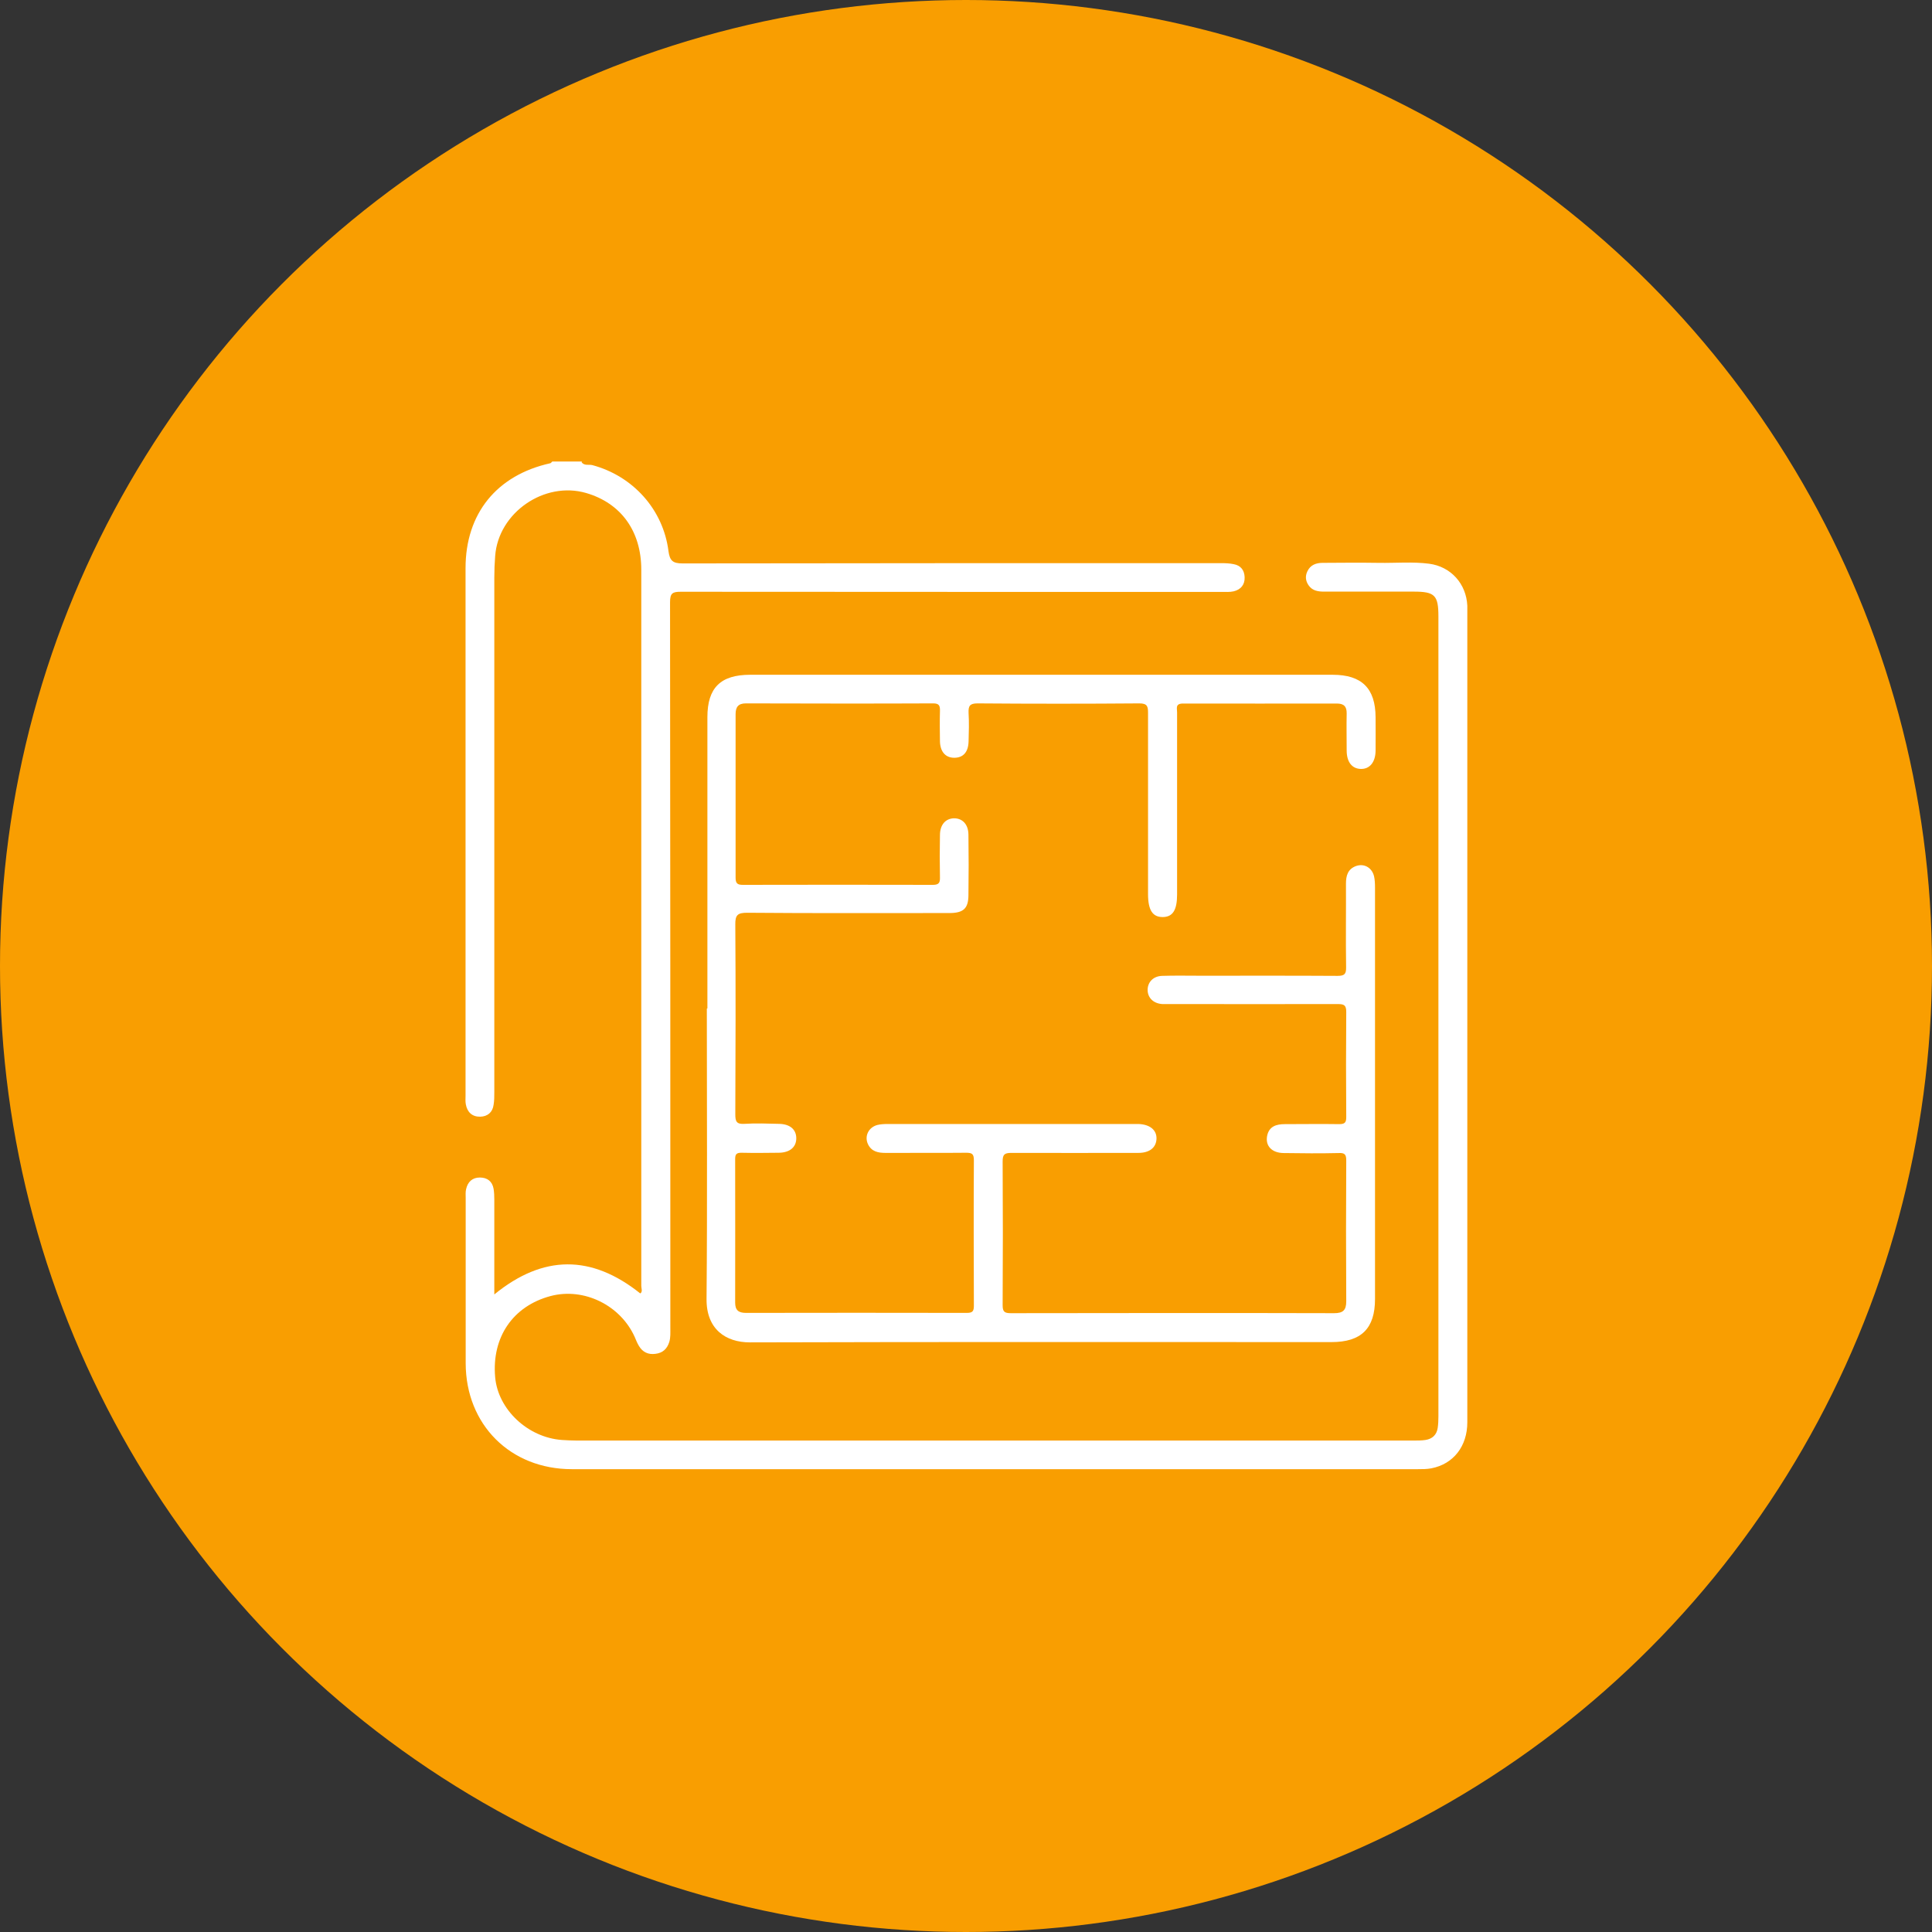
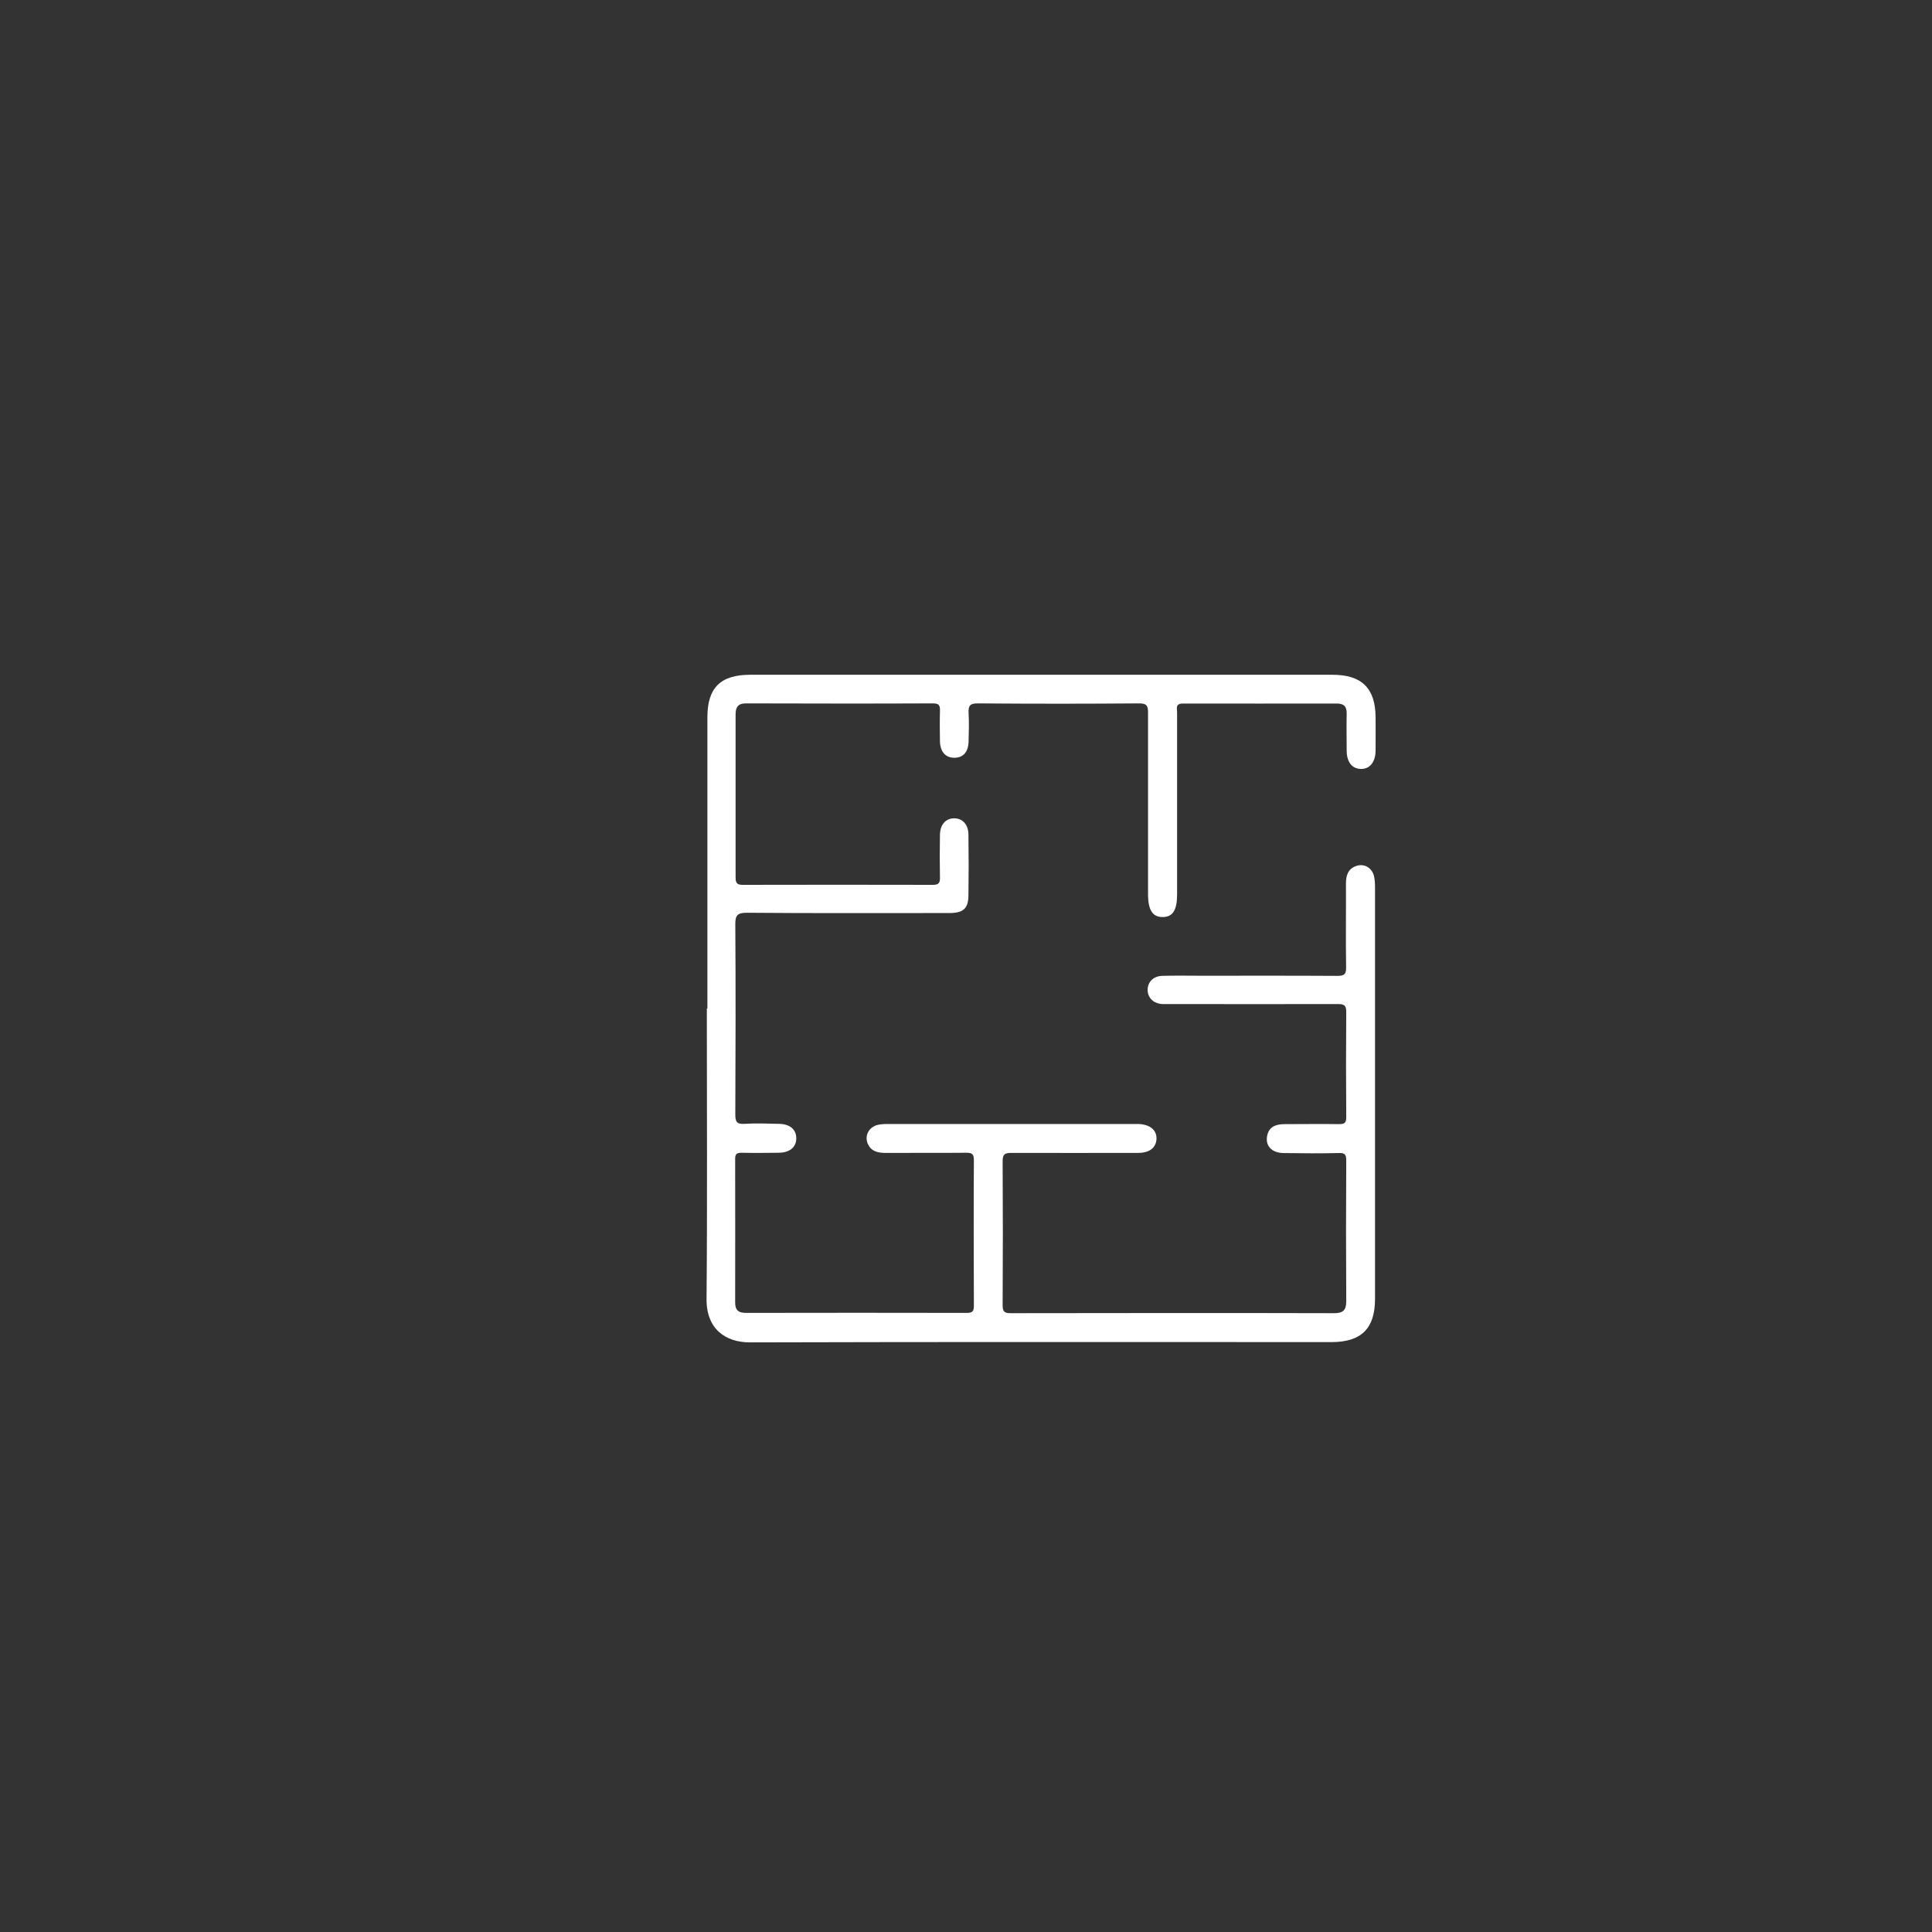
<svg xmlns="http://www.w3.org/2000/svg" id="uuid-00de53c4-4b4e-483d-8bf5-eee1aa9a179f" viewBox="0 0 135 135">
  <rect x="0" y="0" width="135" height="135" fill="#333333" stroke="none" />
-   <circle cx="67.5" cy="67.5" r="67.5" style="fill:#f99e01;" />
  <g>
-     <path d="M40.64,32.3c.19,.26,.5,.14,.75,.2,2.83,.76,4.95,3.09,5.32,6.01,.09,.67,.3,.86,.99,.86,12.54-.02,25.07-.02,37.61-.02,.3,0,.6,.01,.89,.07,.5,.09,.75,.42,.77,.91,.02,.53-.27,.87-.77,.99-.26,.06-.55,.04-.82,.04-12.6,0-25.21,0-37.81-.01-.58,0-.75,.1-.75,.73,.02,16.91,.02,33.82,.02,50.73,0,.32,.02,.64-.07,.95-.15,.49-.46,.78-.97,.84-.51,.07-.9-.12-1.16-.56-.12-.2-.2-.41-.29-.62-1-2.22-3.55-3.47-5.87-2.86-2.64,.7-4.13,2.88-3.88,5.68,.2,2.25,2.28,4.21,4.67,4.38,.34,.02,.69,.04,1.03,.04,19.49,0,38.98,0,58.48,0,.27,0,.55,0,.82-.04,.48-.07,.79-.36,.86-.84,.04-.27,.05-.55,.05-.82,0-18.63,0-37.26,0-55.89,0-1.47-.25-1.73-1.71-1.73-2.09,0-4.18,0-6.27,0-.43,0-.83-.06-1.09-.44-.21-.3-.25-.63-.09-.97,.21-.46,.62-.6,1.07-.6,1.31-.01,2.62-.02,3.93,0,1.17,.02,2.34-.09,3.51,.06,1.52,.2,2.6,1.4,2.67,2.94,0,.09,0,.18,0,.27,0,18.93,0,37.85,0,56.78,0,1.68-.97,2.92-2.51,3.22-.31,.06-.64,.06-.96,.06-19.7,0-39.4,0-59.1,0-4.3,0-7.41-3.11-7.42-7.4,0-3.85,0-7.7,0-11.55,0-.21-.02-.42,.03-.62,.11-.5,.43-.81,.96-.81,.52,0,.87,.27,.96,.79,.04,.25,.05,.5,.05,.75,0,2.18,0,4.35,0,6.63,3.42-2.79,6.79-2.79,10.2-.07,.18-.12,.07-.35,.07-.53,0-16.68,0-33.36,0-50.04,0-2.7-1.42-4.65-3.85-5.36-2.92-.85-6.14,1.37-6.36,4.4-.04,.5-.06,1.01-.06,1.51,0,11.98,0,23.97,0,35.95,0,.3,0,.6-.05,.89-.07,.53-.43,.82-.94,.83-.55,.01-.9-.31-1-.86-.04-.2-.02-.41-.02-.62,0-12.28,0-24.56,0-36.85,0-3.82,2.18-6.5,5.92-7.33,.05-.01,.09-.08,.14-.12h2.07Z" style="fill:#fff;" />
    <path d="M49.43,70.46c0-6.78,0-13.56,0-20.35,0-2.05,.92-2.96,2.99-2.96,13.57,0,27.14,0,40.7,0,2.04,0,2.99,.95,3,2.97,0,.78,.01,1.56,0,2.34-.01,.81-.42,1.29-1.04,1.27-.61-.02-.97-.48-.98-1.26,0-.87-.02-1.74,0-2.61,.01-.5-.2-.7-.69-.7-3.58,0-7.16,.01-10.74,0-.56,0-.42,.33-.42,.62,0,4.24,0,8.48,0,12.72,0,1.09-.3,1.57-.99,1.58-.72,.01-1.04-.48-1.04-1.61,0-4.22,0-8.43,0-12.65,0-.46-.05-.67-.61-.67-3.76,.03-7.53,.03-11.3,0-.55,0-.65,.18-.63,.67,.04,.66,.02,1.33,0,1.99-.02,.75-.38,1.14-1,1.14-.61,0-.98-.42-1-1.14-.01-.71-.02-1.42,0-2.13,.01-.36-.05-.53-.47-.53-4.36,.02-8.72,.01-13.09,0-.54,0-.72,.26-.72,.76,0,3.8,0,7.61,0,11.41,0,.39,.11,.51,.5,.51,4.43-.01,8.86-.01,13.29,0,.4,0,.5-.14,.49-.51-.02-.98-.02-1.97,0-2.96,0-.72,.38-1.16,.97-1.18,.59-.01,1.01,.41,1.02,1.13,.02,1.42,.02,2.84,0,4.26-.01,.92-.36,1.23-1.34,1.23-4.71,0-9.41,.02-14.12-.02-.66,0-.84,.15-.83,.82,.03,4.42,.02,8.84,0,13.27,0,.5,.09,.69,.63,.66,.8-.05,1.61-.02,2.41,0,.78,.01,1.22,.39,1.22,1.01,0,.62-.45,1-1.22,1.01-.87,.01-1.75,.02-2.62,0-.33,0-.43,.1-.43,.43,.01,3.35,0,6.69,0,10.04,0,.53,.23,.72,.76,.72,5.14-.01,10.29-.01,15.43,0,.4,0,.49-.12,.49-.5-.01-3.39-.02-6.78,0-10.17,0-.44-.13-.52-.54-.52-1.88,.02-3.77,0-5.65,.01-.51,0-.97-.1-1.21-.61-.26-.55,.03-1.17,.65-1.34,.24-.06,.5-.07,.75-.07,5.76,0,11.53,0,17.29,0,.07,0,.14,0,.21,0,.81,.03,1.29,.43,1.26,1.05-.03,.6-.48,.97-1.27,.97-2.96,0-5.92,.01-8.88,0-.48,0-.6,.12-.6,.6,.02,3.35,.02,6.69,0,10.04,0,.45,.12,.56,.57,.56,7.53-.01,15.06-.02,22.59,0,.62,0,.85-.2,.85-.83-.02-3.28-.02-6.55,0-9.83,0-.42-.09-.55-.52-.53-1.28,.03-2.57,.02-3.86,0-.82-.01-1.28-.5-1.15-1.19,.13-.68,.65-.83,1.24-.83,1.26,0,2.53-.02,3.79,0,.39,0,.5-.1,.5-.49-.02-2.45-.02-4.9,0-7.35,0-.48-.16-.55-.59-.55-3.88,.01-7.76,0-11.64,0-.21,0-.41,0-.62,0-.62-.04-1.02-.43-1.03-.98,0-.55,.39-.97,1.01-.99,.89-.03,1.79-.01,2.69-.01,3.19,0,6.38-.01,9.57,.01,.49,0,.61-.13,.6-.61-.03-1.95,0-3.9-.01-5.84,0-.55,.13-1.01,.69-1.22,.57-.21,1.12,.1,1.27,.7,.06,.26,.07,.54,.07,.82,0,9.58,0,19.16,0,28.73,0,2.06-.96,3.01-3.04,3.01-13.55,0-27.09-.02-40.64,.02-1.69,0-3.05-.92-3.03-3.04,.06-6.76,.02-13.52,.02-20.28Z" style="fill:#fff;" />
  </g>
</svg>